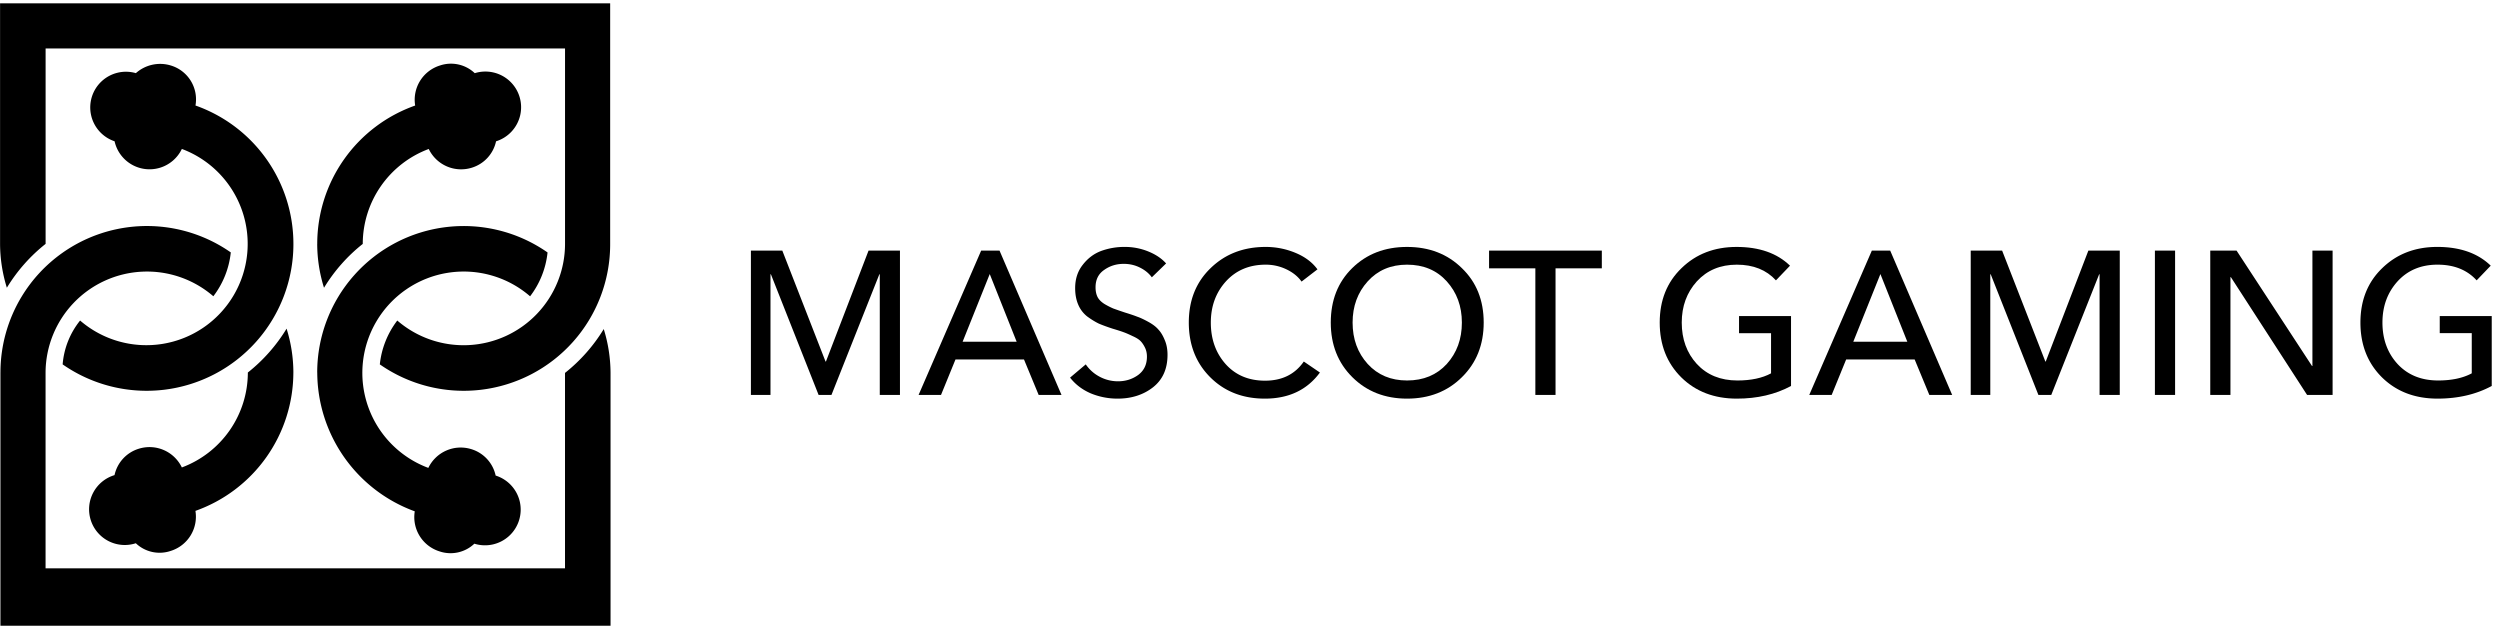
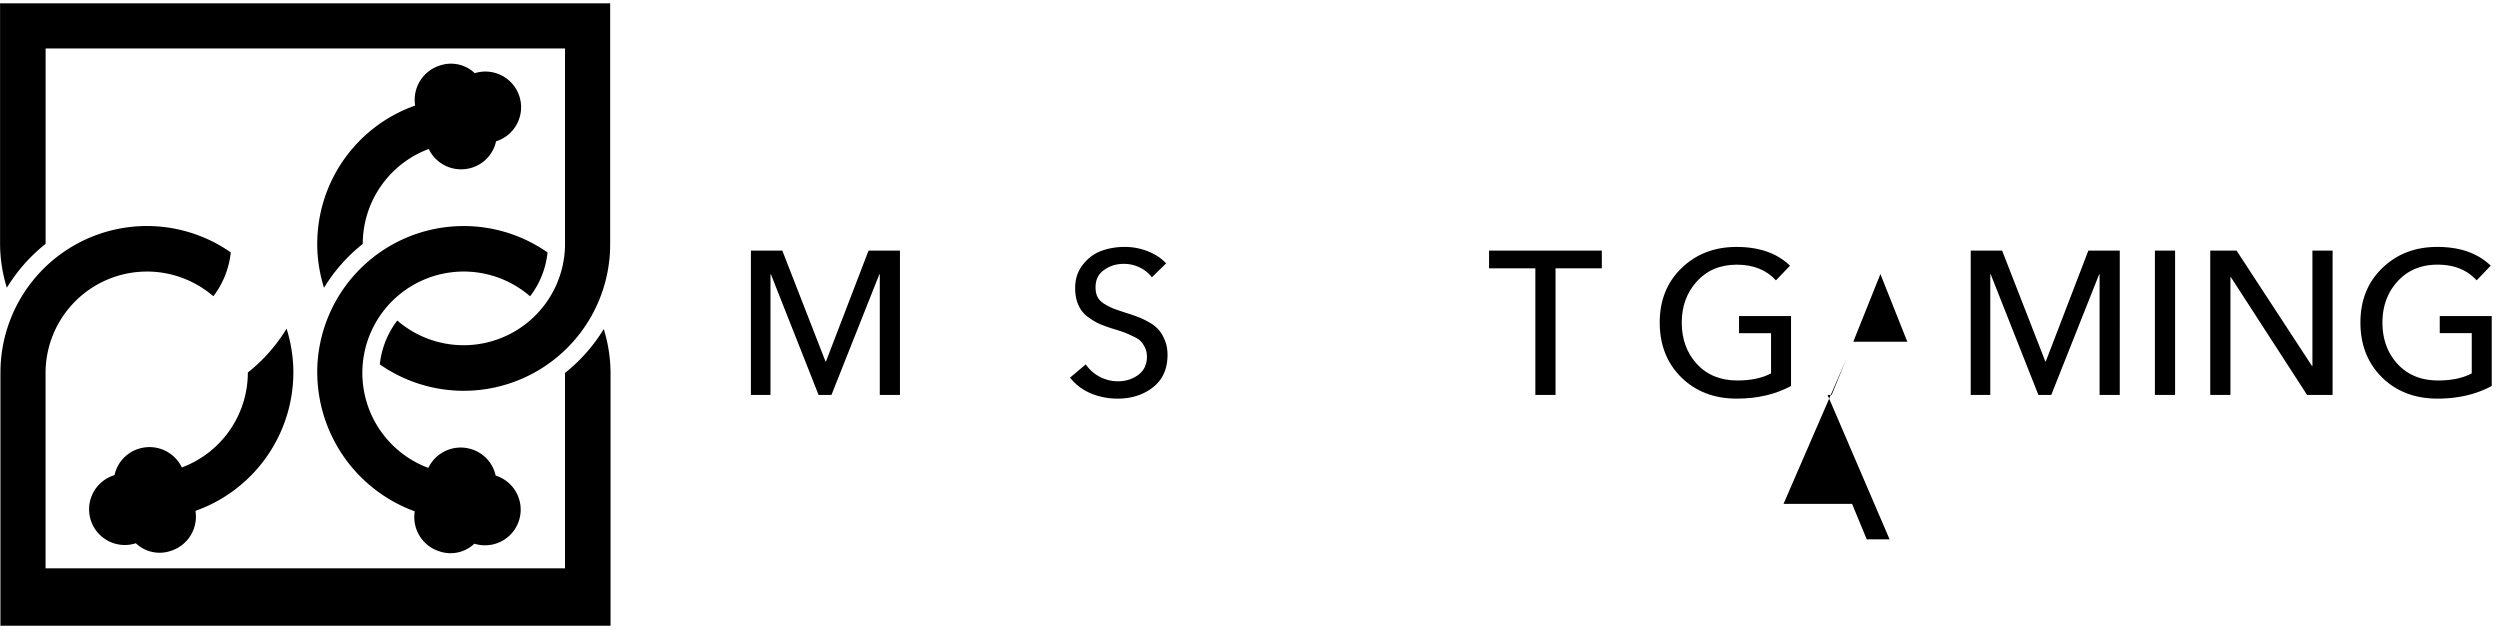
<svg xmlns="http://www.w3.org/2000/svg" width="301" height="76" fill="none" viewBox="0 0 301 76">
  <path fill="#000" d="M5.49 5.833h62.54v23.531a12.212 12.212 0 0 1-20.197 9.228 10.47 10.47 0 0 0-2.102 5.28 17.633 17.633 0 0 0 27.733-14.457V.398H.008v28.965c.01 1.79.285 3.57.818 5.28a19.98 19.98 0 0 1 4.665-5.28V5.833Z" />
  <path fill="#000" d="M38.192 29.368c.006 1.791.282 3.571.819 5.28a19.98 19.98 0 0 1 4.664-5.28 12.21 12.21 0 0 1 7.946-11.431 4.322 4.322 0 0 0 5.183 2.255 4.265 4.265 0 0 0 2.921-3.177 4.297 4.297 0 0 0-2.563-8.204 4.156 4.156 0 0 0-4.203-.922 4.317 4.317 0 0 0-2.973 4.818 17.662 17.662 0 0 0-11.79 16.661h-.004ZM138.68 33.388l1.718-1.67c-.54-.605-1.26-1.088-2.16-1.448a7.412 7.412 0 0 0-2.823-.54 8.134 8.134 0 0 0-2.848.49c-.867.328-1.604.885-2.209 1.67-.606.77-.909 1.702-.909 2.799 0 .753.123 1.416.369 1.988a3.582 3.582 0 0 0 1.08 1.424c.491.36.957.647 1.399.86.458.196 1.015.4 1.669.613.606.18 1.04.32 1.301.418.279.098.639.253 1.081.466.442.196.761.393.957.59.196.196.377.457.54.785.164.327.246.695.246 1.105 0 .949-.352 1.685-1.056 2.209-.704.507-1.514.761-2.43.761a4.665 4.665 0 0 1-2.234-.565 4.62 4.62 0 0 1-1.645-1.473l-1.89 1.596c.638.818 1.464 1.448 2.479 1.89a8.412 8.412 0 0 0 3.241.639c1.669 0 3.085-.45 4.247-1.35 1.178-.917 1.767-2.226 1.767-3.928 0-.672-.114-1.269-.344-1.793-.212-.523-.466-.94-.761-1.252-.278-.327-.687-.638-1.227-.932-.54-.295-.982-.5-1.326-.614-.327-.131-.81-.295-1.448-.491a53.395 53.395 0 0 1-1.424-.491 9.32 9.32 0 0 1-1.056-.54c-.392-.246-.671-.524-.834-.835-.164-.327-.246-.72-.246-1.178 0-.917.344-1.612 1.031-2.087.688-.491 1.473-.736 2.357-.736.704 0 1.35.147 1.939.441.606.295 1.089.688 1.449 1.179ZM94.19 30.172l5.204 13.355h.05l5.13-13.355h3.781v17.38h-2.43V33.02h-.05l-5.769 14.533H98.56L92.815 33.02h-.049v14.533h-2.357V30.172h3.78Z" />
-   <path fill="#000" fill-rule="evenodd" d="m115.04 43.281-1.743 4.272h-2.7l7.536-17.381h2.21l7.463 17.38h-2.75l-1.767-4.27h-8.249Zm4.125-10.286-3.266 8.15h6.506l-3.24-8.15Z" clip-rule="evenodd" />
-   <path fill="#000" d="m156.977 43.527 1.94 1.325c-1.539 2.095-3.748 3.143-6.628 3.143-2.668 0-4.861-.86-6.58-2.578-1.718-1.718-2.577-3.912-2.577-6.58 0-2.683.875-4.868 2.626-6.554 1.752-1.702 3.961-2.553 6.629-2.553 1.244 0 2.438.237 3.584.712 1.146.474 2.029 1.137 2.651 1.988l-1.915 1.473c-.425-.605-1.031-1.096-1.816-1.473a5.723 5.723 0 0 0-2.504-.564c-1.964 0-3.56.67-4.787 2.013-1.212 1.342-1.817 2.995-1.817 4.959 0 1.996.597 3.666 1.792 5.008 1.195 1.326 2.774 1.988 4.738 1.988 2.046 0 3.601-.769 4.664-2.307Z" />
-   <path fill="#000" fill-rule="evenodd" d="M176.01 45.417c1.752-1.718 2.627-3.912 2.627-6.58 0-2.683-.875-4.868-2.627-6.554-1.734-1.702-3.936-2.553-6.603-2.553-2.668 0-4.869.85-6.604 2.553-1.719 1.686-2.578 3.87-2.578 6.555 0 2.667.868 4.86 2.602 6.579 1.735 1.718 3.928 2.578 6.58 2.578 2.667 0 4.869-.86 6.603-2.578Zm-1.816-11.538c1.211 1.342 1.816 2.995 1.816 4.959 0 1.98-.605 3.641-1.816 4.983-1.211 1.326-2.807 1.989-4.787 1.989-1.948 0-3.527-.663-4.738-1.989-1.212-1.342-1.817-3.003-1.817-4.983 0-1.964.605-3.617 1.817-4.96 1.211-1.341 2.79-2.012 4.738-2.012 1.98 0 3.576.67 4.787 2.013Z" clip-rule="evenodd" />
  <path fill="#000" d="M187.287 32.308v15.245h-2.43V32.308h-5.573v-2.136h13.576v2.136h-5.573ZM213.824 33.756l1.693-1.768c-1.554-1.505-3.698-2.258-6.432-2.258-2.667 0-4.877.85-6.628 2.553-1.751 1.686-2.627 3.87-2.627 6.555 0 2.684.868 4.885 2.603 6.603 1.734 1.703 3.96 2.554 6.677 2.554 2.471 0 4.648-.508 6.53-1.522v-8.42h-6.26v2.061h3.854v4.837c-1.063.572-2.414.859-4.05.859-2.03 0-3.658-.663-4.886-1.989-1.211-1.325-1.816-2.987-1.816-4.983 0-1.964.605-3.617 1.816-4.96 1.228-1.341 2.832-2.012 4.812-2.012 1.997 0 3.568.63 4.714 1.89Z" />
-   <path fill="#000" fill-rule="evenodd" d="m222.276 43.281-1.743 4.272h-2.7l7.537-17.381h2.209l7.463 17.38h-2.749l-1.768-4.27h-8.249Zm4.125-10.286-3.265 8.15h6.505l-3.24-8.15Z" clip-rule="evenodd" />
+   <path fill="#000" fill-rule="evenodd" d="m222.276 43.281-1.743 4.272h-2.7h2.209l7.463 17.38h-2.749l-1.768-4.27h-8.249Zm4.125-10.286-3.265 8.15h6.505l-3.24-8.15Z" clip-rule="evenodd" />
  <path fill="#000" d="m246.26 43.527-5.205-13.355h-3.78v17.38h2.356V33.02h.049l5.745 14.533h1.547l5.769-14.533h.049v14.533h2.43V30.172h-3.78l-5.131 13.355h-.049ZM261.881 30.172v17.38h-2.43v-17.38h2.43ZM278.366 44.067l-9.084-13.895h-3.167v17.38h2.431V33.364h.049l9.181 14.19h3.069V30.172h-2.43v13.895h-.049ZM299.882 31.988l-1.694 1.768c-1.145-1.26-2.716-1.89-4.713-1.89-1.98 0-3.584.67-4.812 2.013-1.211 1.342-1.817 2.995-1.817 4.959 0 1.996.606 3.658 1.817 4.983 1.228 1.326 2.856 1.989 4.886 1.989 1.636 0 2.986-.287 4.05-.86v-4.836h-3.854v-2.062h6.26v8.42c-1.882 1.015-4.059 1.523-6.53 1.523-2.717 0-4.943-.851-6.678-2.553-1.734-1.719-2.602-3.92-2.602-6.604s.876-4.87 2.627-6.555c1.751-1.702 3.961-2.553 6.628-2.553 2.734 0 4.877.753 6.432 2.258ZM38.192 44.852a17.633 17.633 0 0 1 27.733-14.457c-.2 1.92-.928 3.748-2.102 5.28a12.204 12.204 0 1 0-12.251 20.66 4.322 4.322 0 0 1 5.182-2.255 4.264 4.264 0 0 1 2.922 3.178 4.296 4.296 0 1 1-2.563 8.202 4.153 4.153 0 0 1-4.203.923 4.317 4.317 0 0 1-2.972-4.818 17.852 17.852 0 0 1-11.74-16.712l-.006-.001ZM34.505 39.57a17.78 17.78 0 0 1 .818 5.28l-.002-.002A17.712 17.712 0 0 1 23.53 61.51a4.316 4.316 0 0 1-2.973 4.819 4.153 4.153 0 0 1-4.204-.922 4.297 4.297 0 1 1-2.564-8.202 4.262 4.262 0 0 1 2.923-3.178 4.32 4.32 0 0 1 5.183 2.254 12.21 12.21 0 0 0 7.946-11.43 19.994 19.994 0 0 0 4.664-5.28Z" />
-   <path fill="#000" d="M35.326 29.364a17.66 17.66 0 0 0-11.79-16.66 4.256 4.256 0 0 0-2.974-4.82 4.394 4.394 0 0 0-4.203.923 4.298 4.298 0 0 0-2.563 8.203 4.313 4.313 0 0 0 8.1.922 12.201 12.201 0 1 1-12.252 20.66 9.64 9.64 0 0 0-2.101 5.28 17.672 17.672 0 0 0 27.784-14.508h-.001Z" />
  <path fill="#000" d="M2.61 35.704a17.634 17.634 0 0 0-2.555 9.143H.052V75.34H73.51V44.898c-.01-1.79-.285-3.57-.819-5.28a19.992 19.992 0 0 1-4.664 5.28v23.53H5.486v-23.53a12.212 12.212 0 0 1 20.2-9.228 10.469 10.469 0 0 0 2.101-5.28 17.634 17.634 0 0 0-25.176 5.314Z" />
</svg>